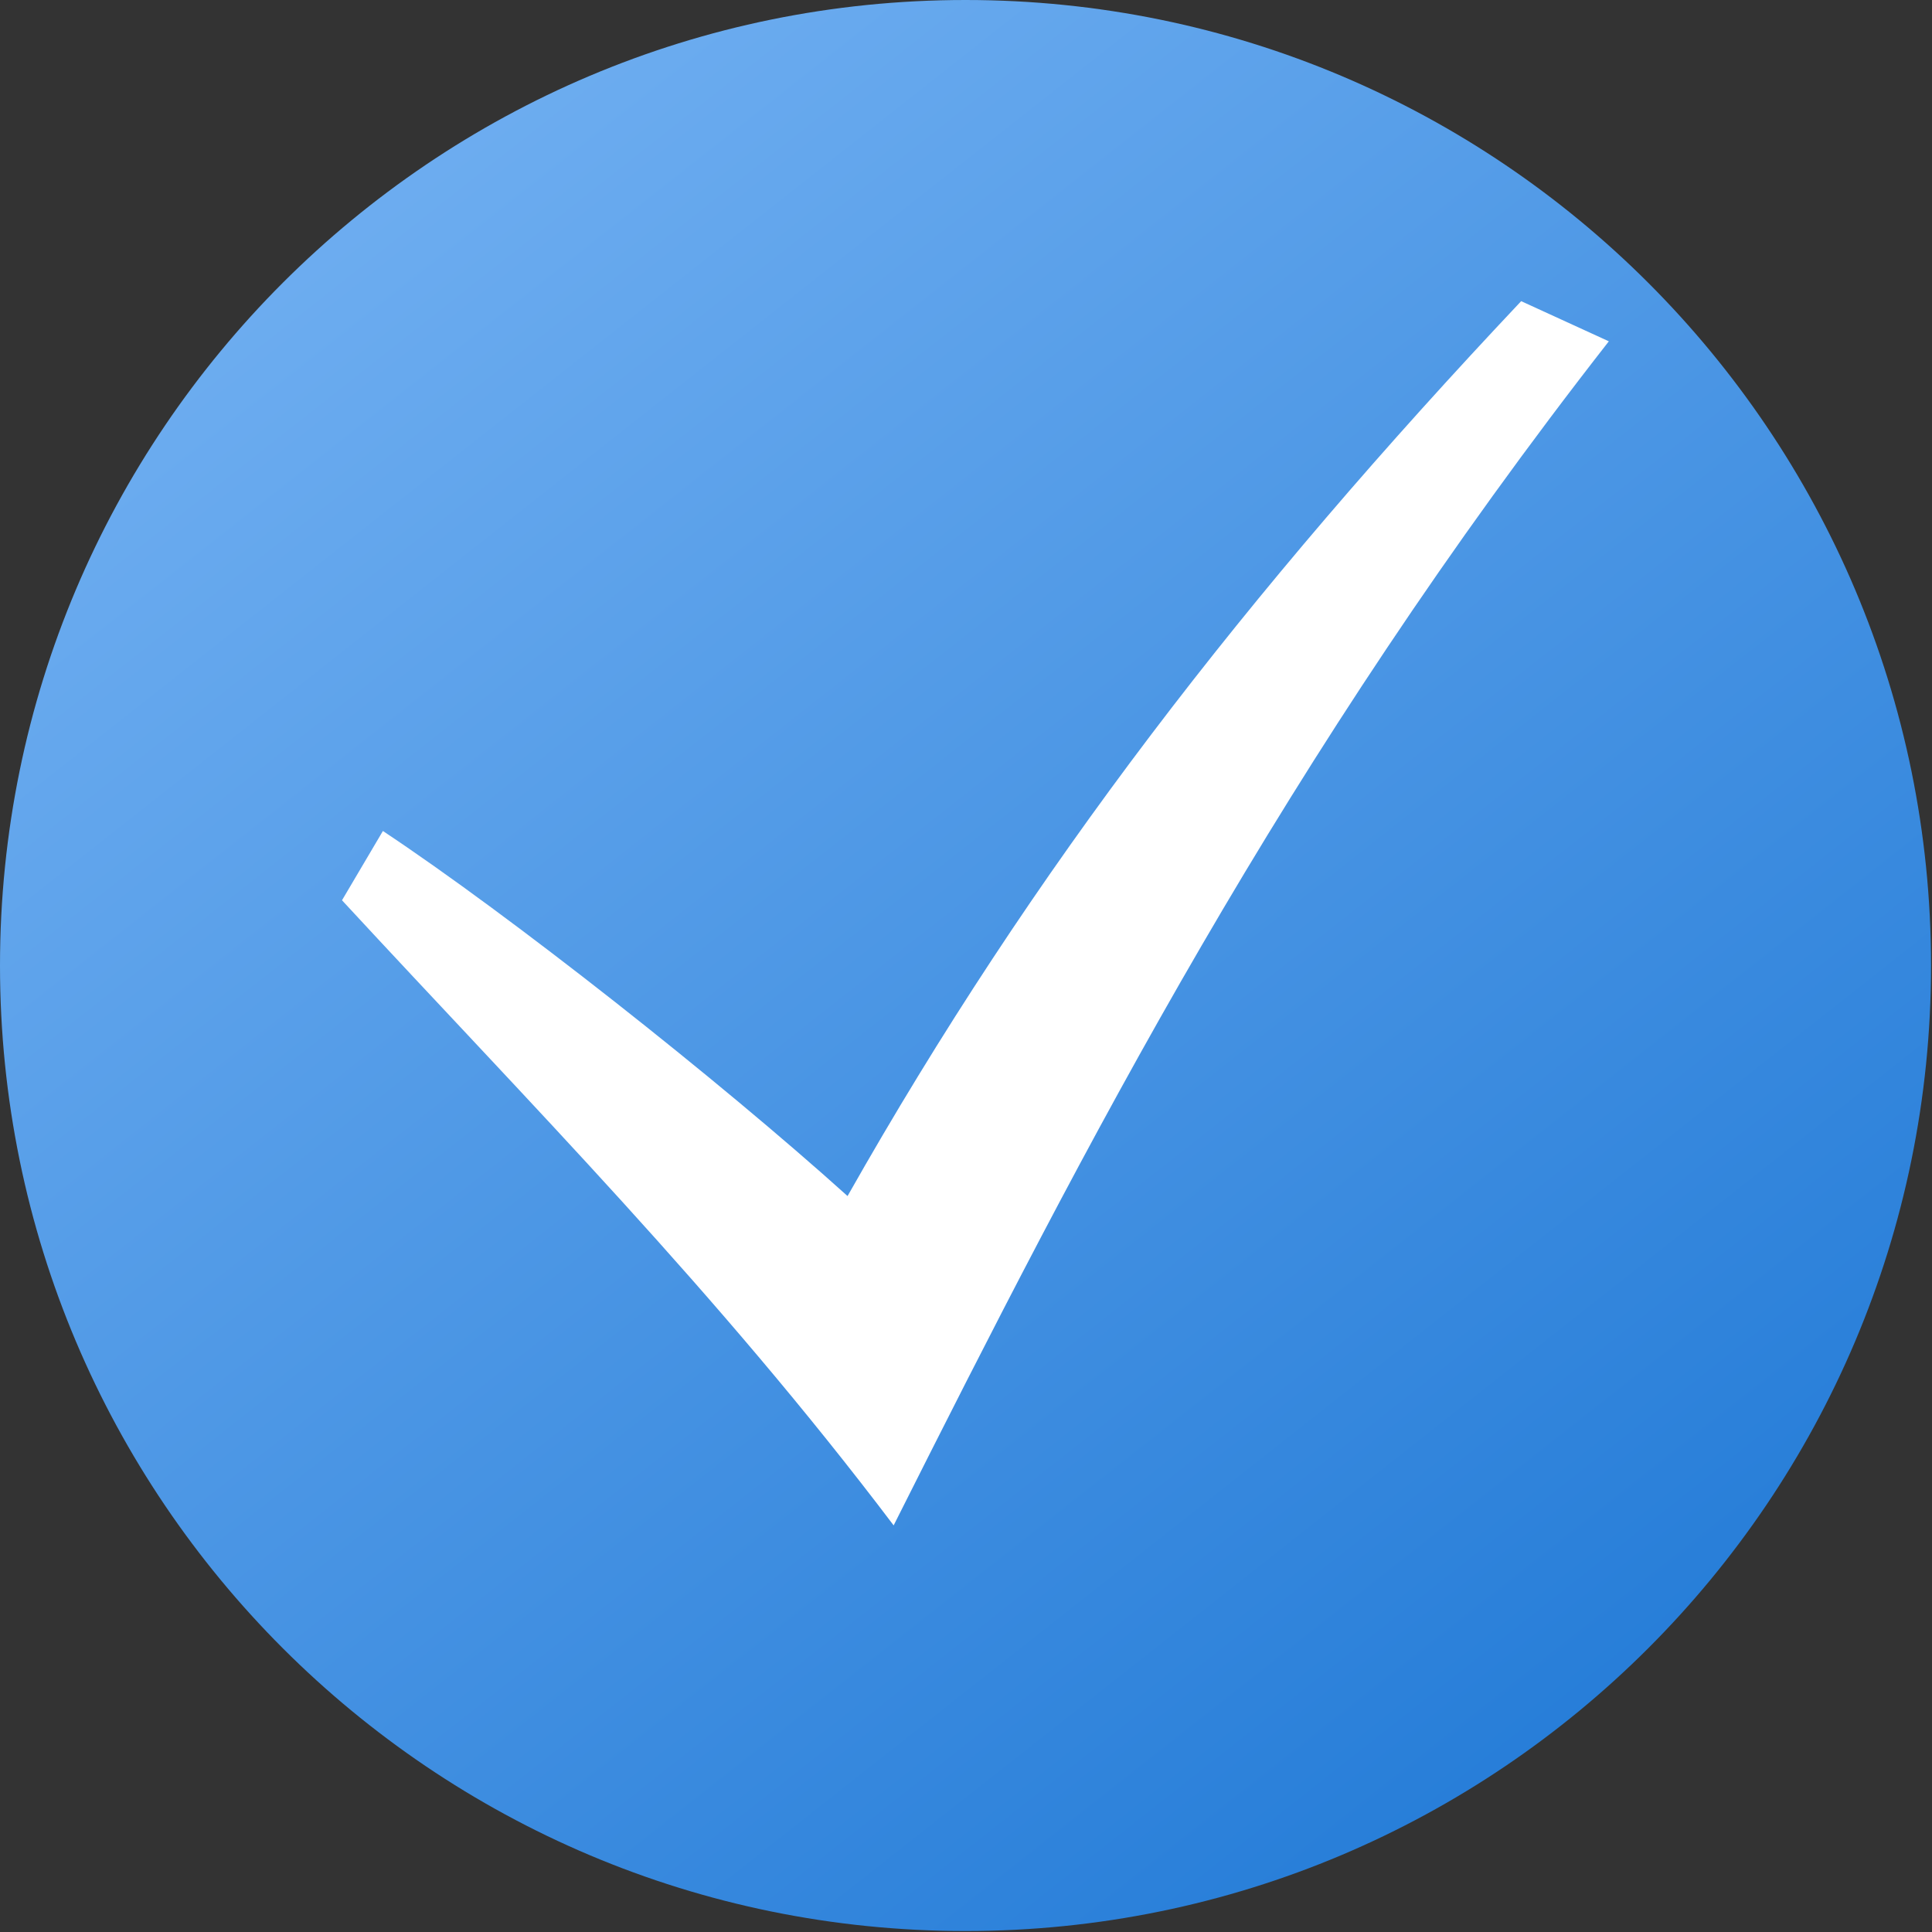
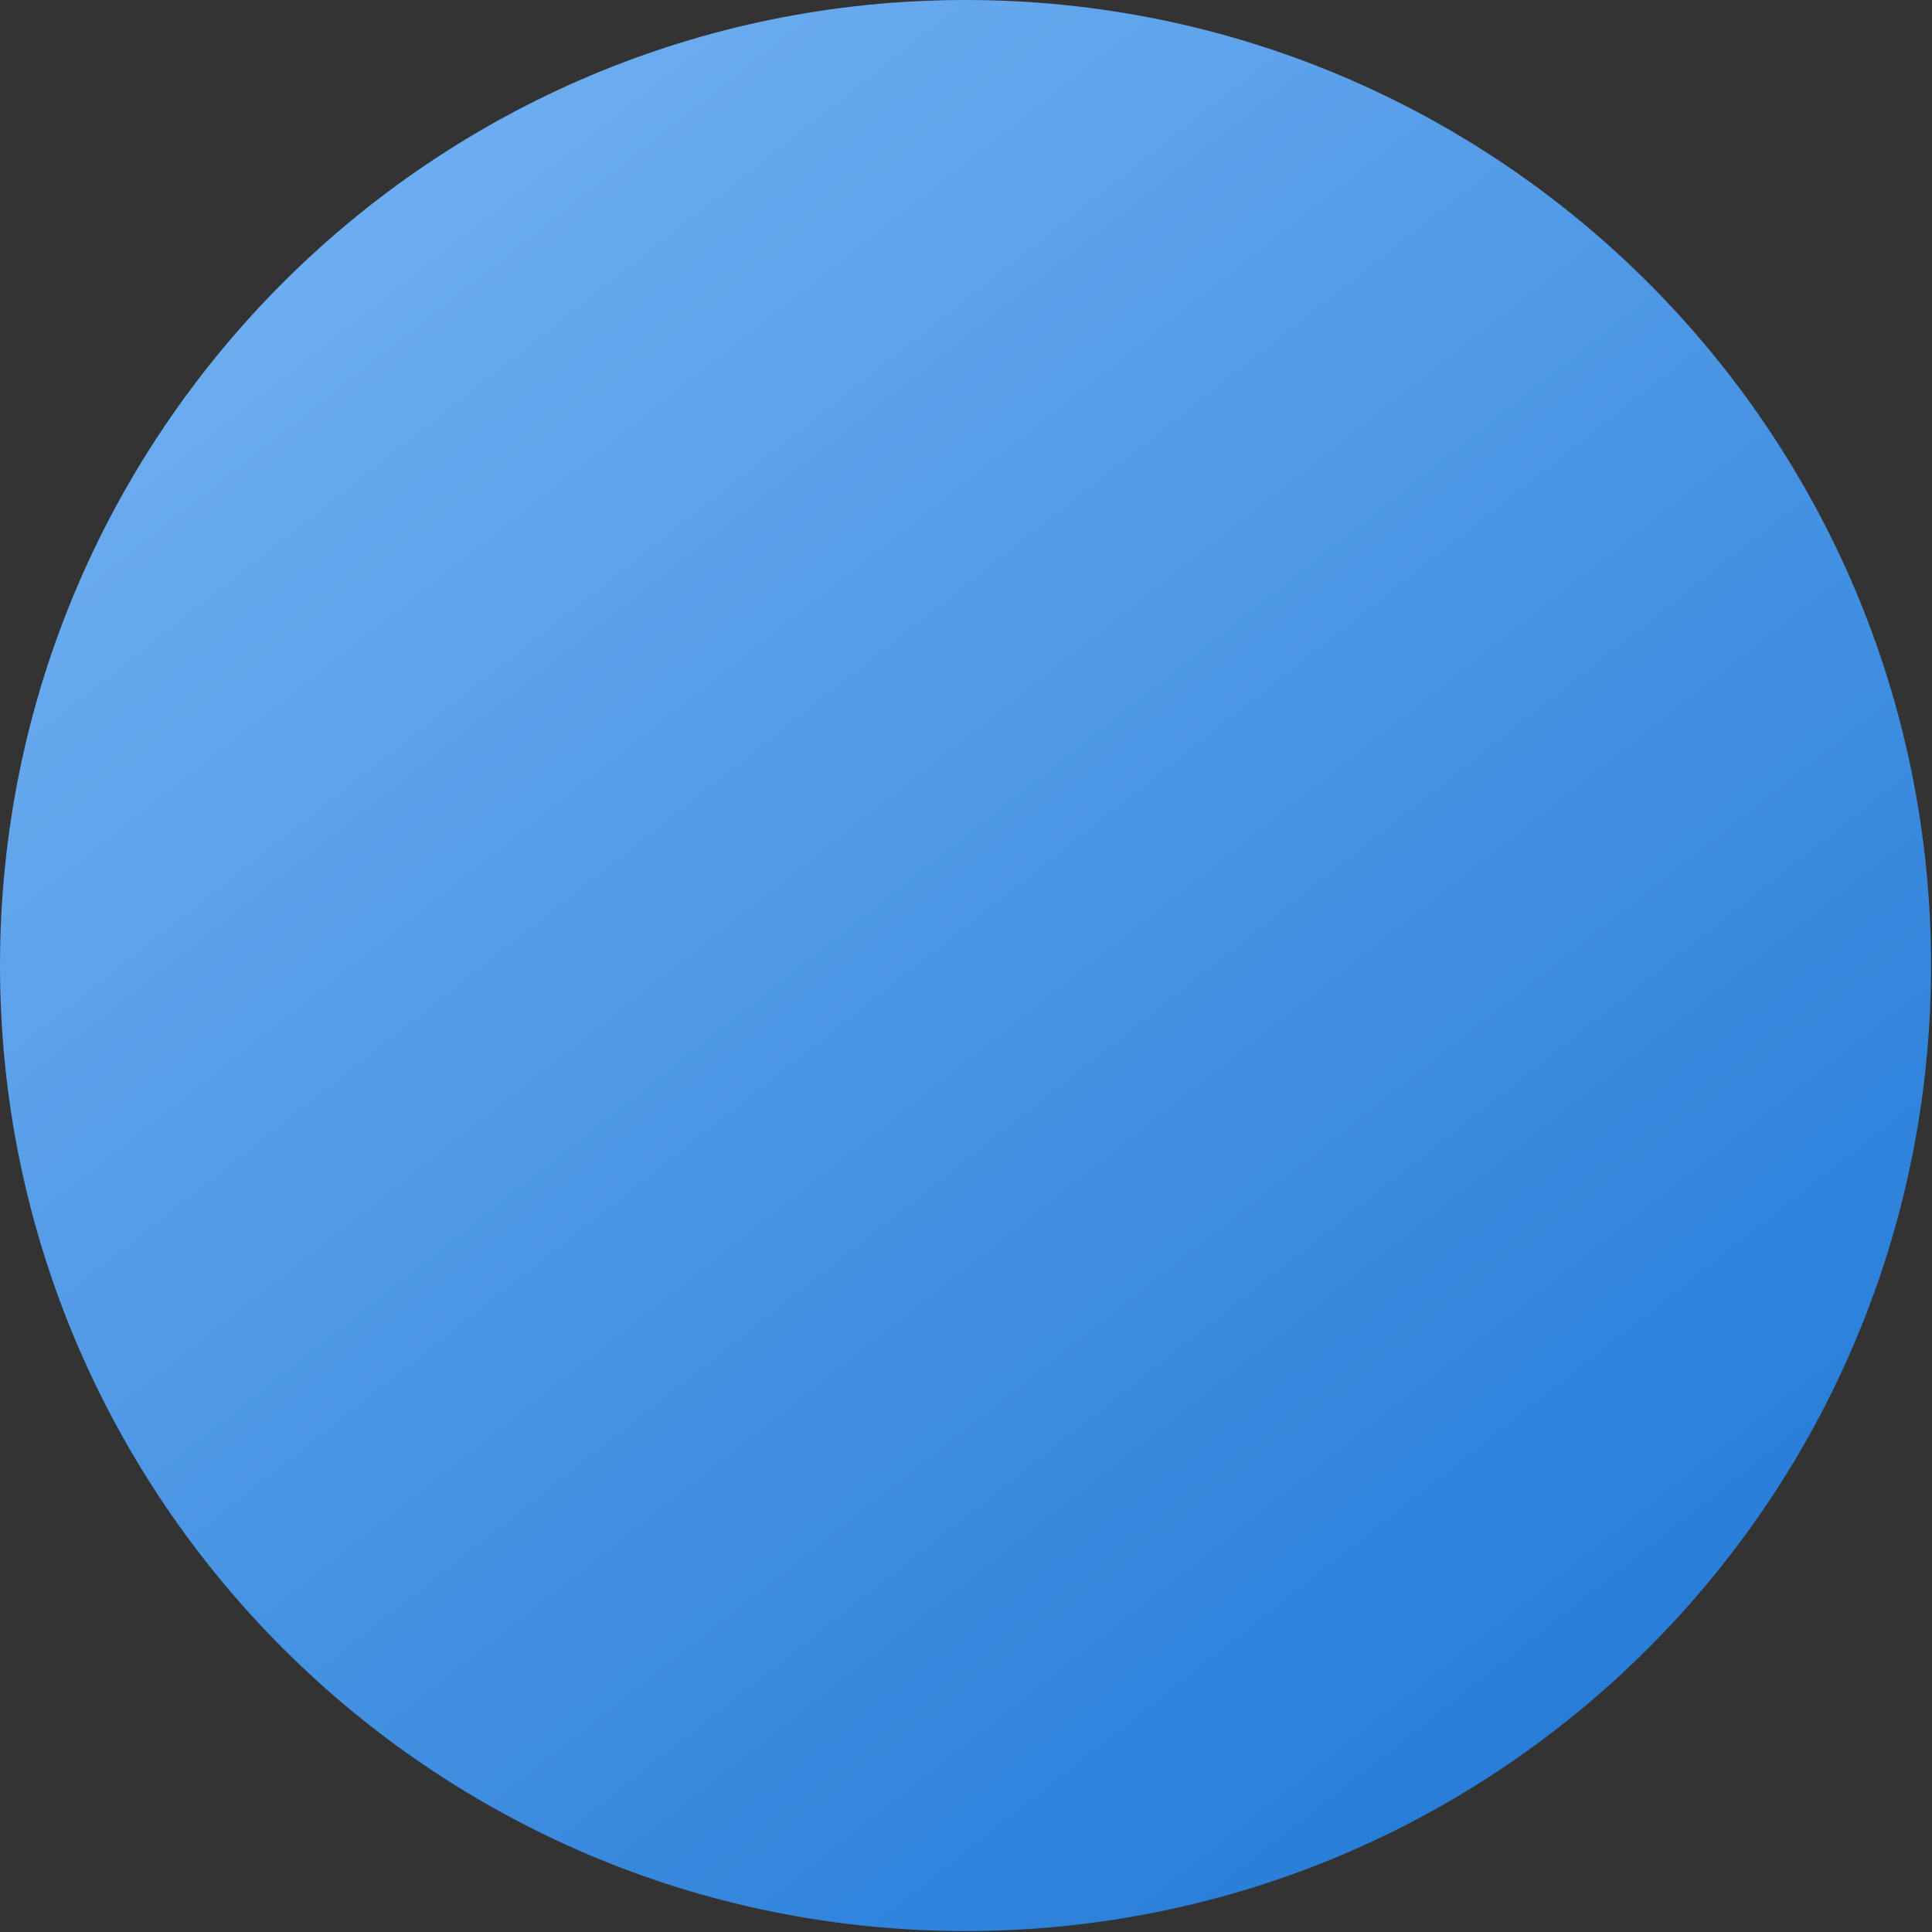
<svg xmlns="http://www.w3.org/2000/svg" width="667" height="667" viewBox="0 0 667 667" fill="none">
  <rect x="0" y="0" width="667" height="667" fill="#333333" stroke="none" />
  <path d="M666.667 333.333C666.667 517.427 517.427 666.667 333.333 666.667C149.238 666.667 0 517.427 0 333.333C0 149.238 149.238 0 333.333 0C517.427 0 666.667 149.238 666.667 333.333Z" fill="url(#paint0_linear_157_30)" />
-   <path d="M118.071 310.808C183.708 381.826 247.348 445.761 308.523 526.622C375.033 394.337 443.107 261.593 555.43 117.836L525.164 103.973C430.32 204.557 356.635 299.769 292.608 412.92C248.084 372.811 176.128 316.052 132.192 286.89L118.071 310.808Z" fill="white" />
  <defs>
    <linearGradient id="paint0_linear_157_30" x1="21.795" y1="1.42194e-05" x2="571.362" y2="697.32" gradientUnits="userSpaceOnUse">
      <stop stop-color="#79B5F4" />
      <stop offset="1" stop-color="#1D77D5" />
    </linearGradient>
  </defs>
</svg>